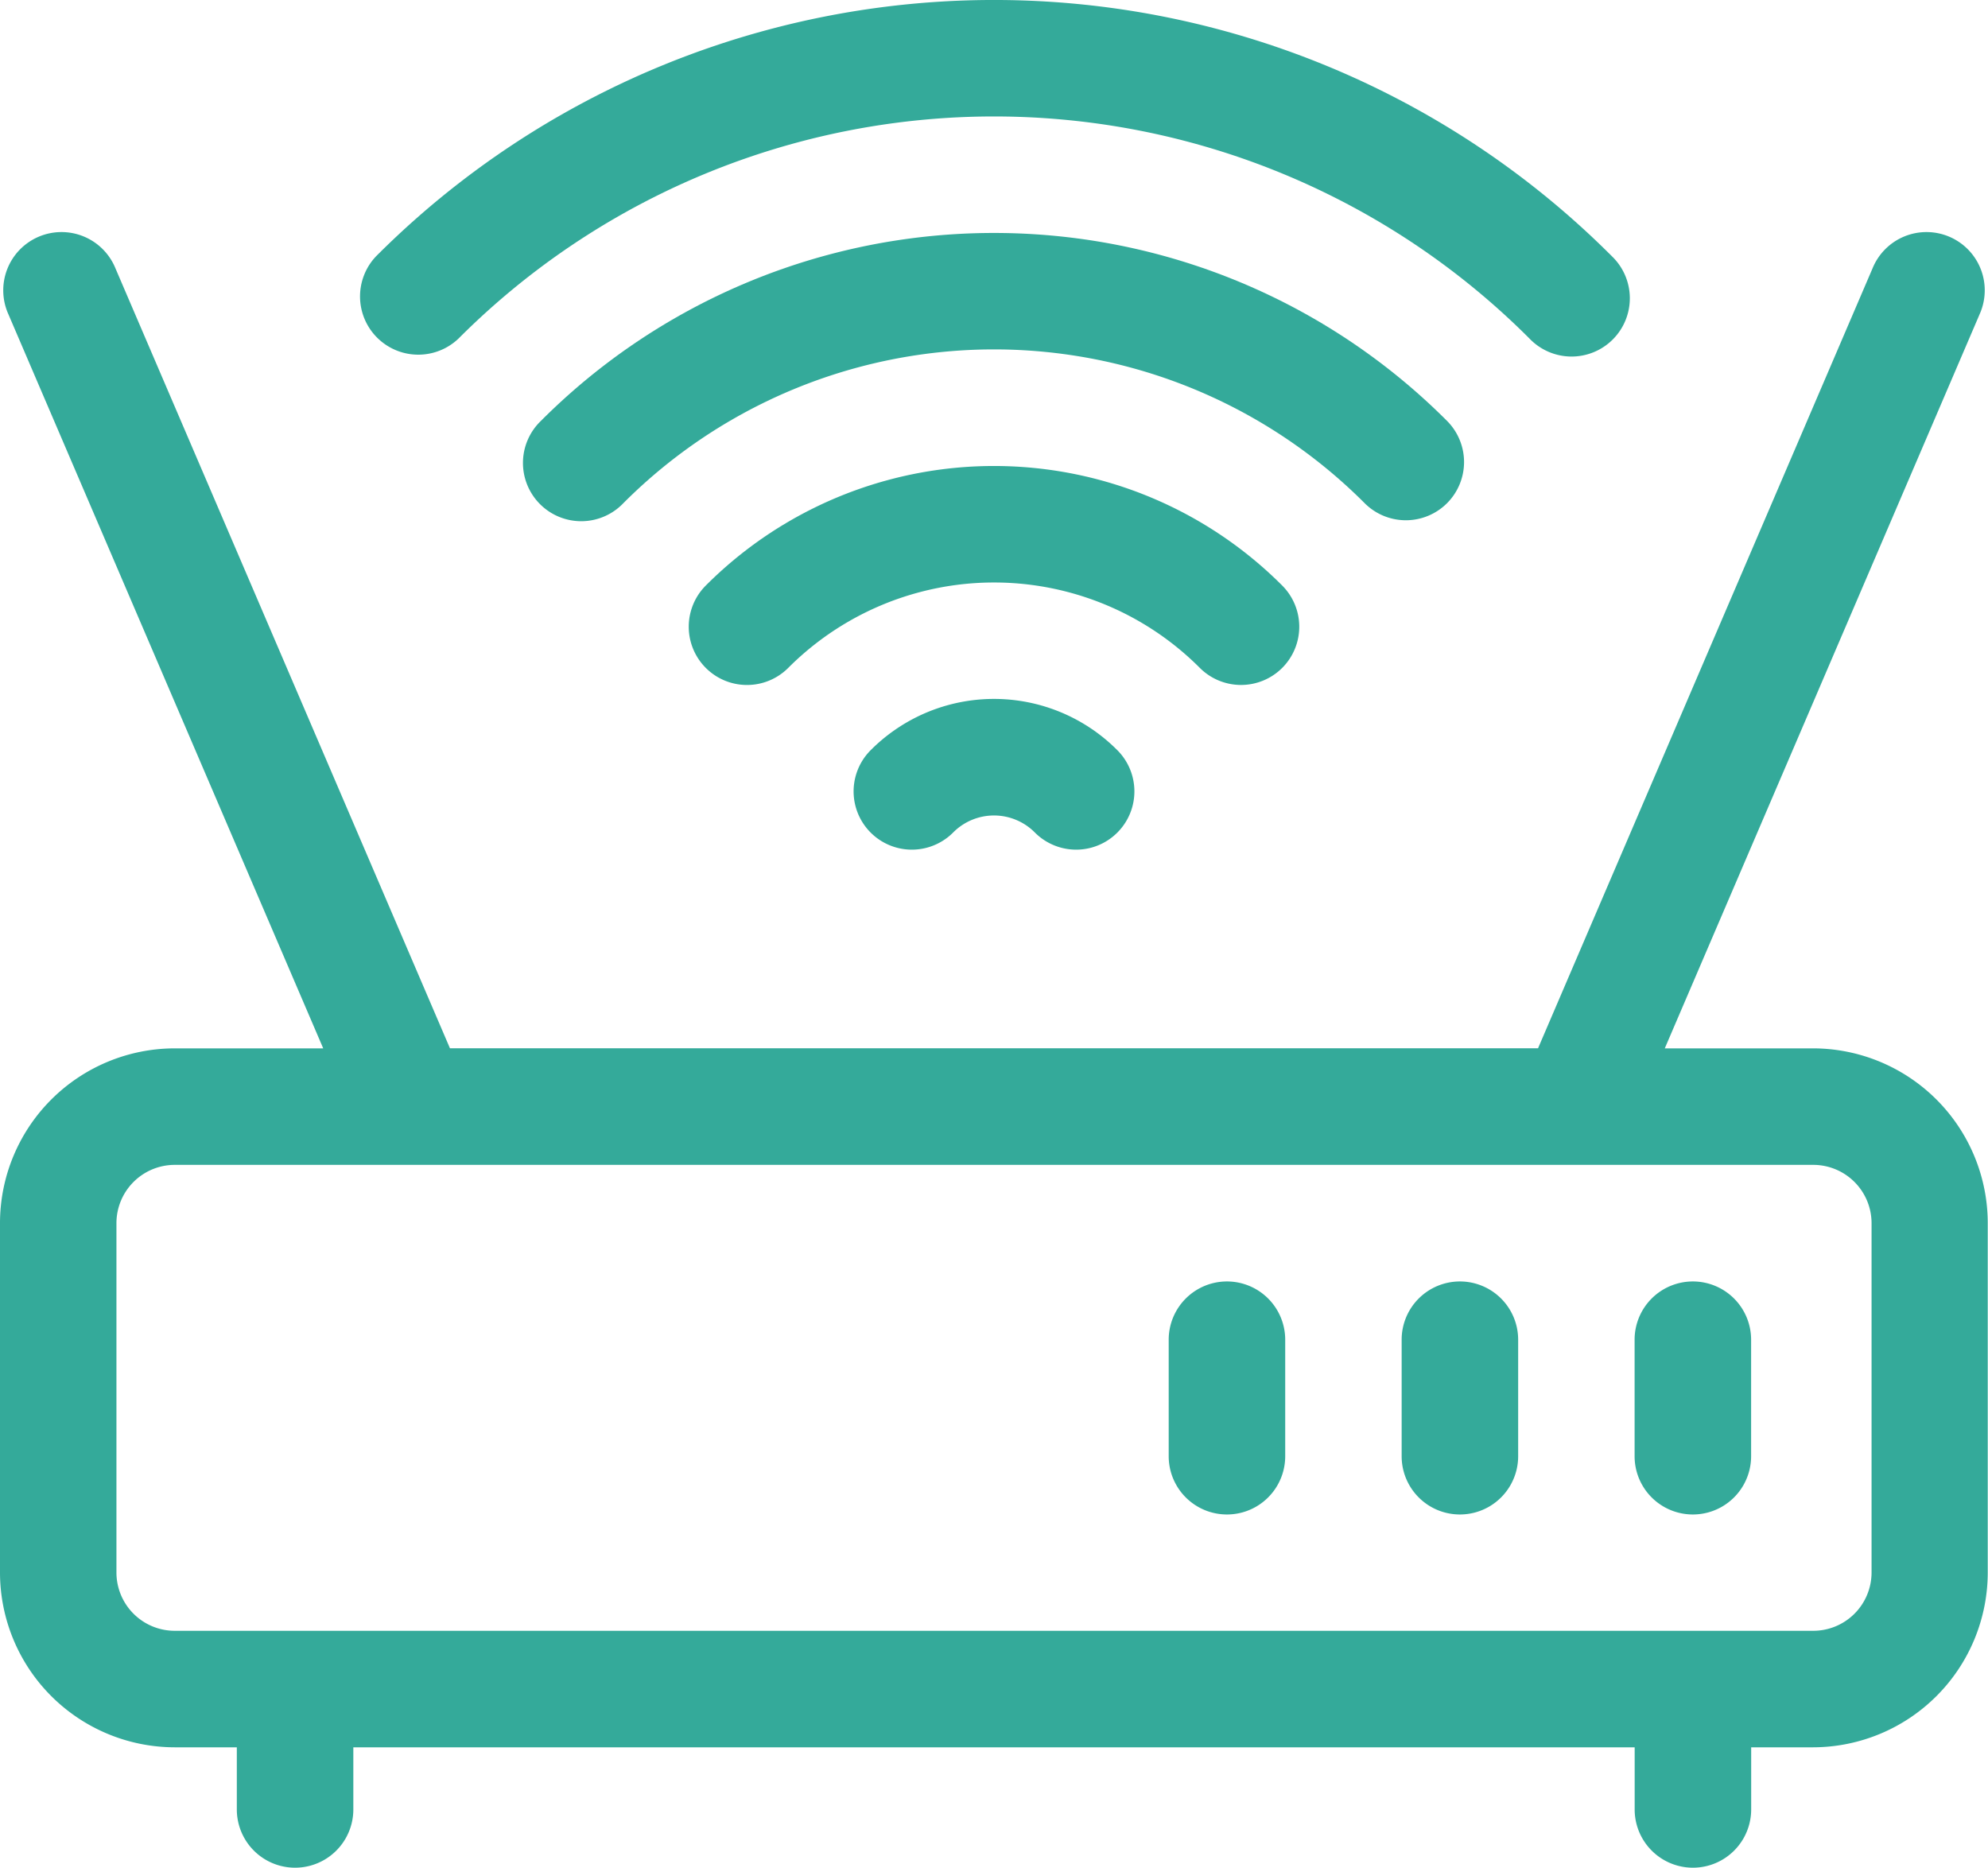
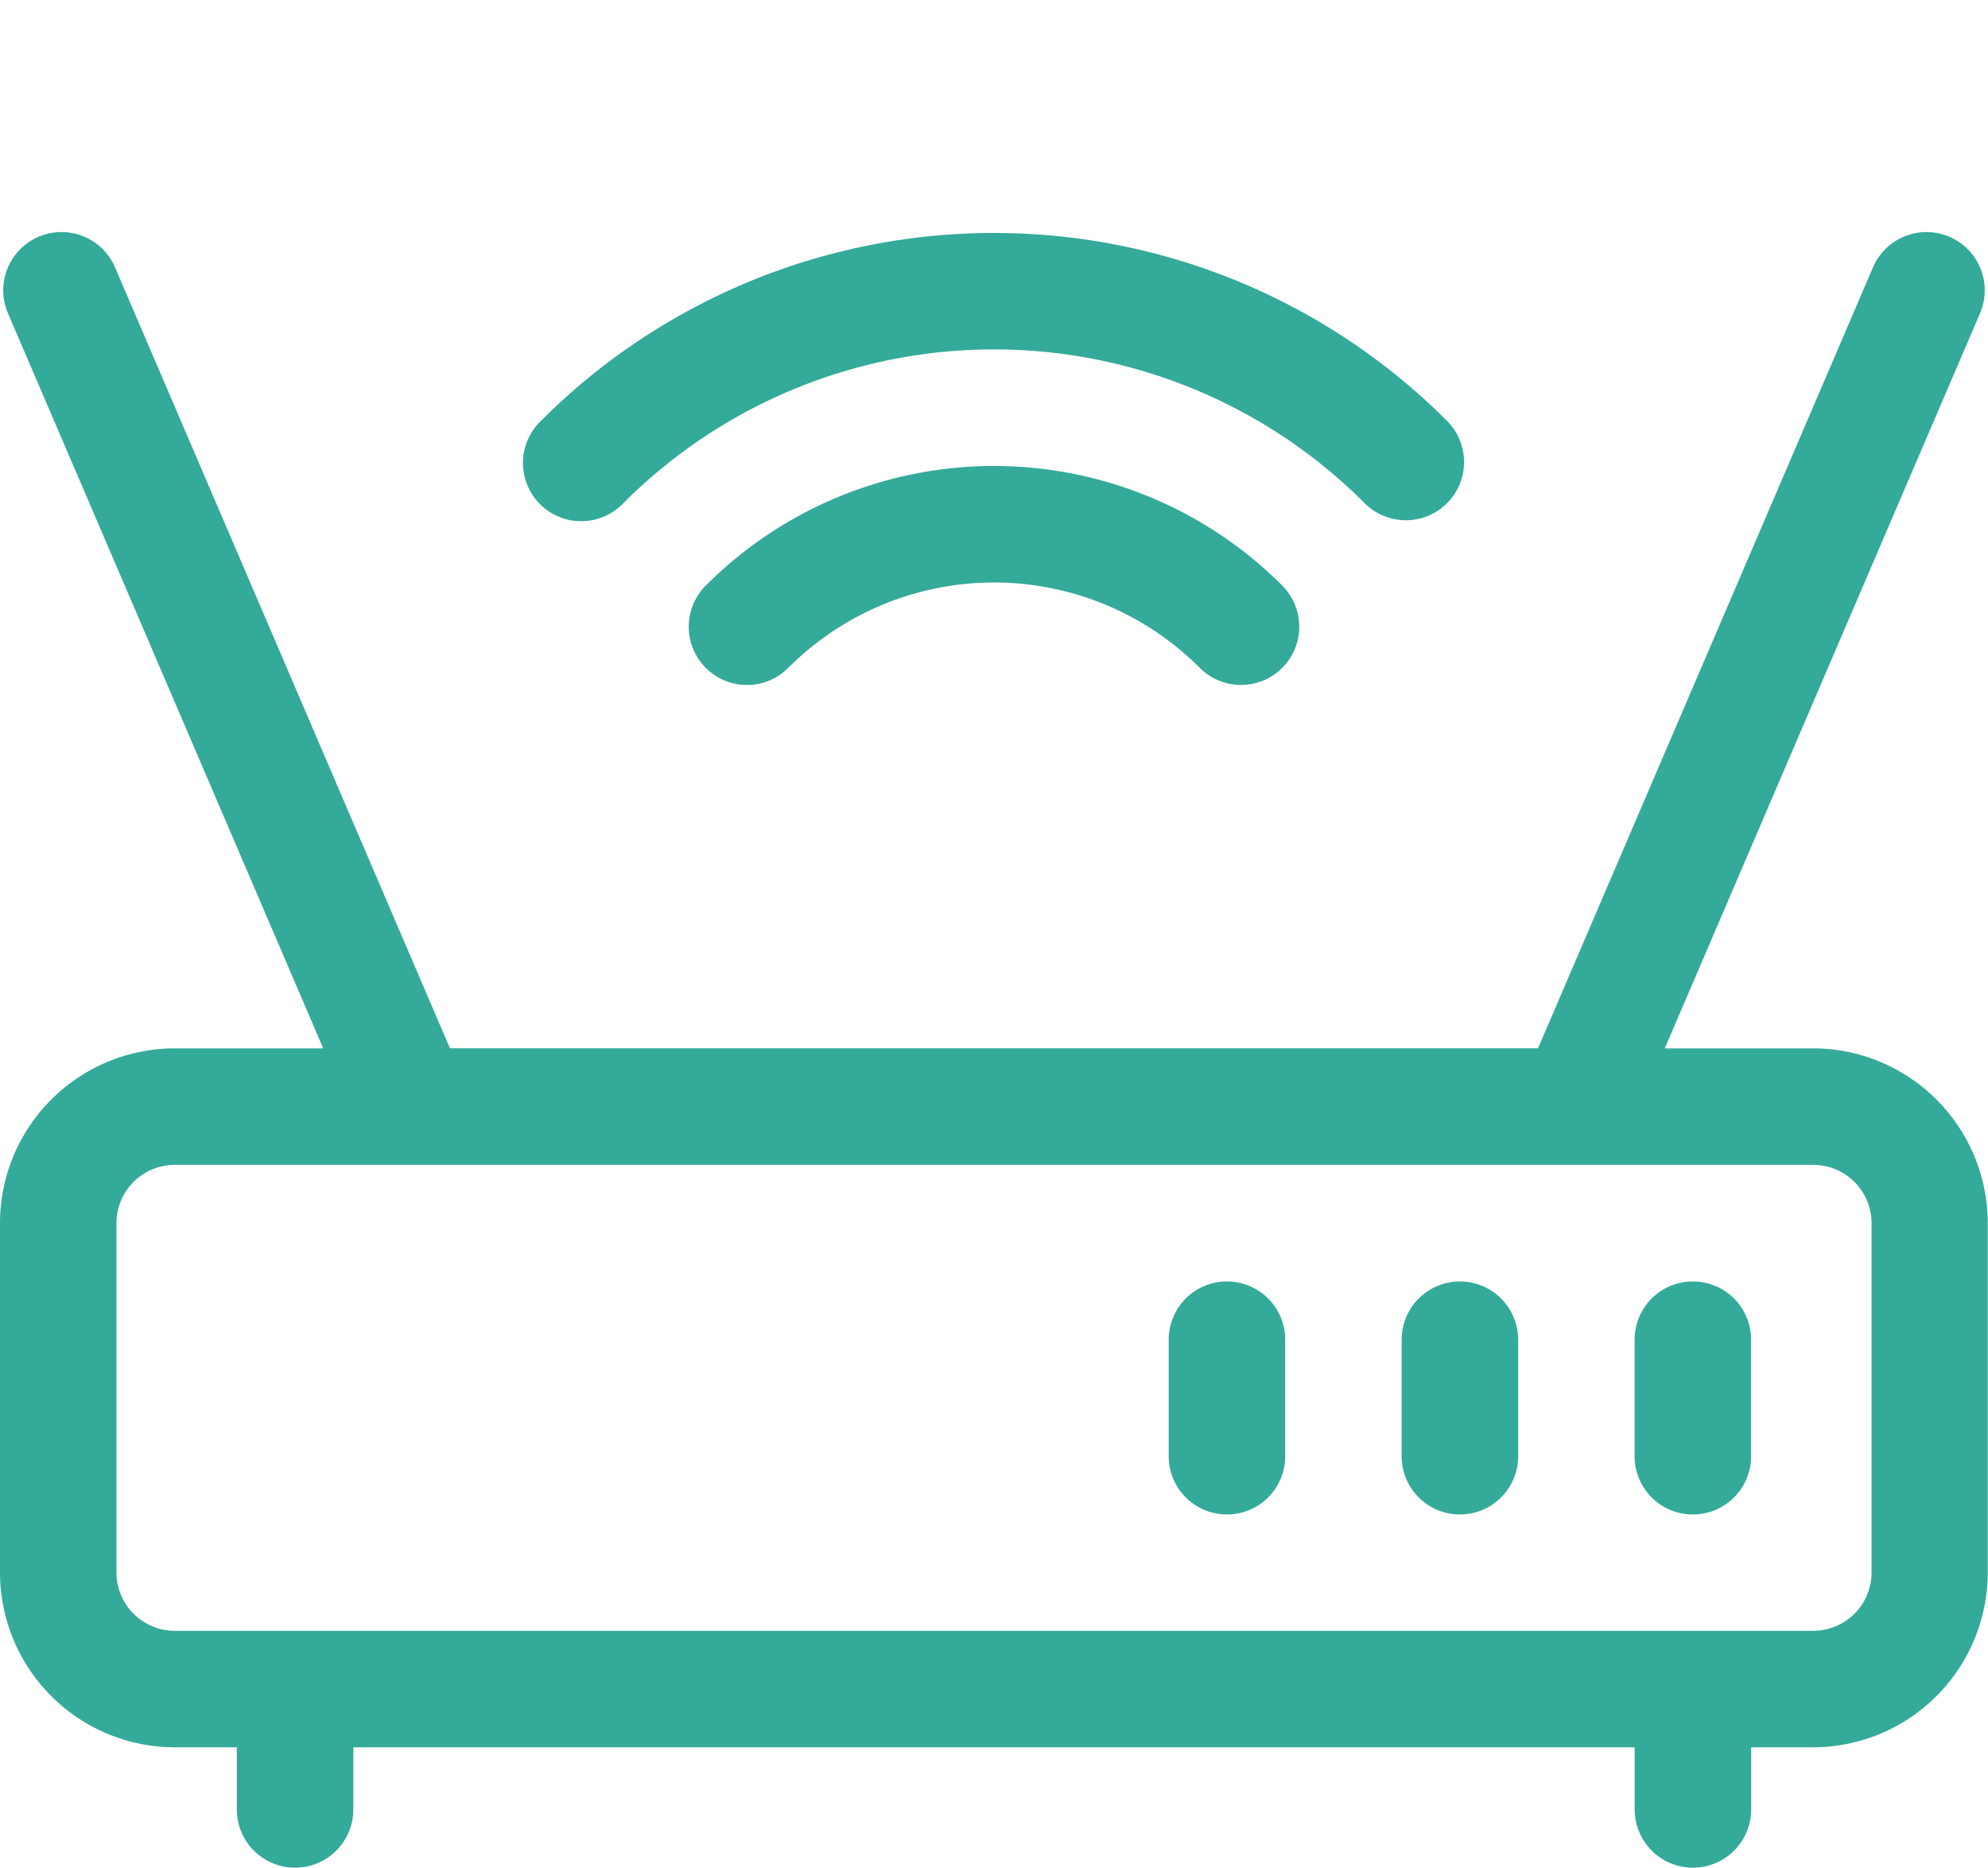
<svg xmlns="http://www.w3.org/2000/svg" width="30.304" height="28.47" viewBox="0 0 30.304 28.47">
  <g id="Xfinity_Wireless" fill="#34aa9a" data-name="Xfinity Wireless" transform="translate(0 -15.5)">
    <path id="Path_163" d="M27.641 87.925h-2.264l4.8-11.192a.888.888 0 1 0-1.632-.7l-5.1 11.891H6.859l-5.1-11.891a.888.888 0 1 0-1.632.7l4.8 11.192H2.663A2.666 2.666 0 0 0 0 90.589v5.327a2.667 2.667 0 0 0 2.663 2.663h.947v.947a.888.888 0 0 0 1.776 0v-.947h19.532v.947a.888.888 0 0 0 1.776 0v-.947h.947a2.667 2.667 0 0 0 2.659-2.663v-5.327a2.666 2.666 0 0 0-2.659-2.664Zm.888 7.99a.889.889 0 0 1-.888.888H2.663a.889.889 0 0 1-.888-.888v-5.326a.889.889 0 0 1 .888-.888h24.978a.889.889 0 0 1 .888.888Z" data-name="Path 163" transform="translate(0 -56.445)" />
-     <path id="Path_164" d="M100.292 26.935a.888.888 0 0 0 1.256 1.256.877.877 0 0 1 1.248 0 .888.888 0 0 0 1.256-1.256 2.652 2.652 0 0 0-3.76 0ZM94.01 20.66a11.533 11.533 0 0 1 16.324 0 .888.888 0 1 0 1.256-1.255 13.309 13.309 0 0 0-18.836 0 .888.888 0 0 0 1.256 1.255Z" data-name="Path 164" transform="translate(-87.02)" />
    <path id="Path_165" d="M149.015 79.62a.888.888 0 0 0 0-1.256 9.757 9.757 0 0 0-13.811 0 .888.888 0 1 0 1.256 1.255 7.981 7.981 0 0 1 11.3 0 .888.888 0 0 0 1.255.001Z" data-name="Path 165" transform="translate(-126.958 -56.449)" />
    <path id="Path_166" d="M186.435 138.578a.888.888 0 0 0 0-1.256 6.207 6.207 0 0 0-8.786 0 .888.888 0 0 0 1.256 1.256 4.431 4.431 0 0 1 6.275 0 .888.888 0 0 0 1.255 0Zm-.842 9.352a.888.888 0 0 0-.888.888v1.776a.888.888 0 1 0 1.776 0v-1.776a.888.888 0 0 0-.887-.888Zm3.551 0a.888.888 0 0 0-.888.888v1.776a.888.888 0 1 0 1.776 0v-1.776a.888.888 0 0 0-.887-.888Zm3.551 0a.888.888 0 0 0-.888.888v1.776a.888.888 0 1 0 1.776 0v-1.776a.888.888 0 0 0-.883-.888Z" data-name="Path 166" transform="translate(-166.89 -112.897)" />
  </g>
</svg>